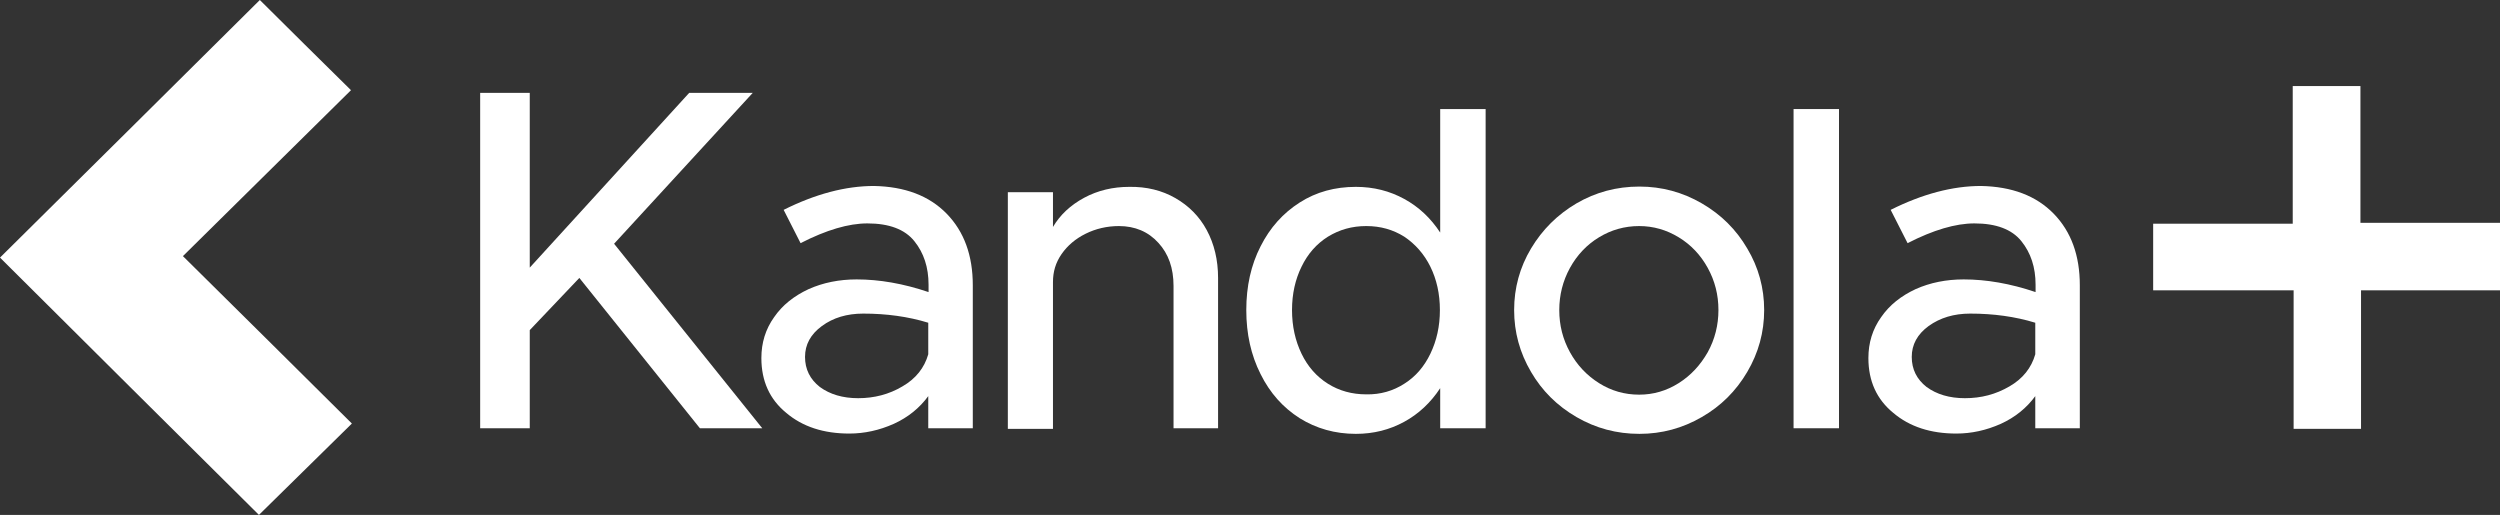
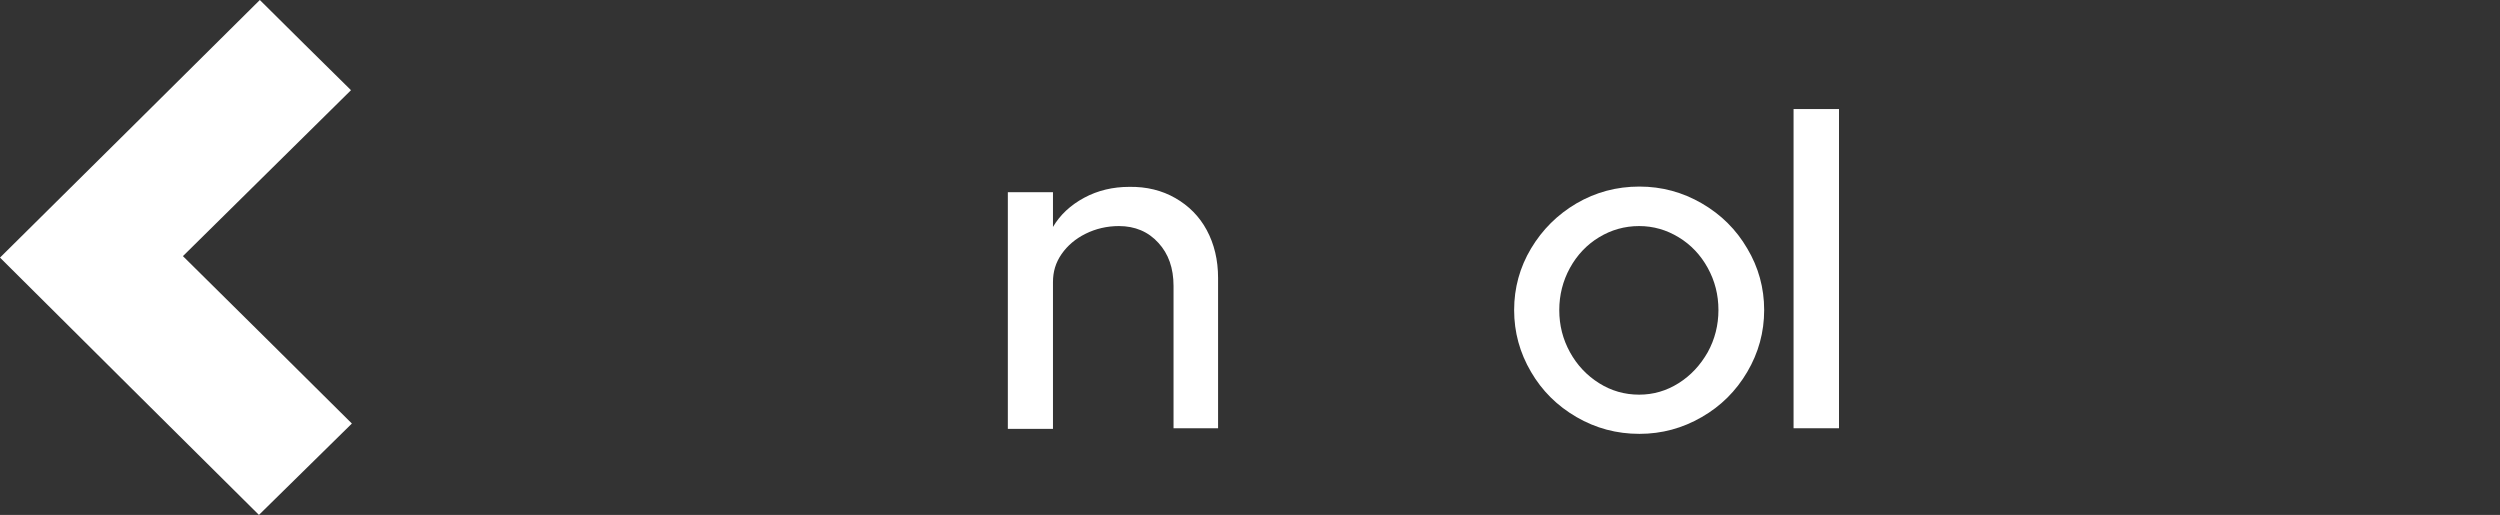
<svg xmlns="http://www.w3.org/2000/svg" width="369" height="76" viewBox="0 0 369 76" fill="none">
  <rect x="0" y="0" width="369" height="76" fill="#333333" stroke="none" />
  <g clip-path="url(#clip0_198_134)">
-     <path d="M70.872 13.704H78.192V39.501L101.728 13.704H111.108L90.639 35.977L112.51 63.21H103.306L85.511 41.023L78.192 48.724V63.21H70.872V13.704Z" fill="white" />
-     <path d="M139.728 31.54C142.314 34.193 143.585 37.717 143.585 42.111V63.21H137.011V58.468C135.74 60.208 134.03 61.6 131.927 62.557C129.779 63.515 127.587 63.993 125.352 63.993C121.583 63.993 118.471 62.992 116.06 60.948C113.606 58.947 112.379 56.249 112.379 52.856C112.379 50.594 112.992 48.593 114.263 46.809C115.491 45.026 117.2 43.677 119.348 42.676C121.495 41.719 123.862 41.241 126.448 41.241C129.779 41.241 133.329 41.85 137.055 43.112V42.024C137.055 39.457 136.353 37.326 134.951 35.586C133.548 33.845 131.225 32.975 128.026 32.975C125.265 32.975 121.977 33.932 118.164 35.89L115.666 30.974C120.356 28.625 124.826 27.45 128.99 27.45C133.548 27.537 137.142 28.886 139.728 31.54ZM133.198 57.033C135.17 55.901 136.441 54.292 137.011 52.291V47.636C134.03 46.722 130.831 46.287 127.412 46.287C125.002 46.287 122.985 46.896 121.32 48.114C119.654 49.333 118.822 50.855 118.822 52.682C118.822 54.509 119.567 55.989 121.013 57.12C122.503 58.207 124.388 58.773 126.667 58.773C129.034 58.773 131.225 58.207 133.198 57.033Z" fill="white" />
    <path d="M173.477 29.234C175.449 30.365 177.027 31.931 178.123 33.976C179.219 36.021 179.788 38.37 179.788 41.023V63.21H173.214V42.198C173.214 39.588 172.469 37.456 170.979 35.846C169.488 34.193 167.516 33.367 165.149 33.367C163.396 33.367 161.731 33.758 160.24 34.498C158.75 35.237 157.567 36.238 156.69 37.5C155.814 38.761 155.419 40.11 155.419 41.633V63.297H148.757V28.364H155.419V33.497C156.471 31.714 158.005 30.278 160.021 29.191C162.037 28.103 164.273 27.581 166.683 27.581C169.225 27.537 171.505 28.103 173.477 29.234Z" fill="white" />
-     <path d="M219.279 16.096V63.21H212.573V57.294C211.17 59.425 209.417 61.078 207.269 62.253C205.122 63.428 202.755 64.037 200.125 64.037C197.057 64.037 194.296 63.254 191.841 61.731C189.387 60.165 187.458 58.033 186.056 55.206C184.653 52.421 183.952 49.289 183.952 45.765C183.952 42.242 184.653 39.109 186.056 36.369C187.458 33.584 189.387 31.453 191.841 29.887C194.296 28.321 197.057 27.581 200.125 27.581C202.755 27.581 205.122 28.19 207.269 29.365C209.417 30.539 211.17 32.192 212.573 34.324V16.096H219.279ZM207.269 56.641C208.935 55.597 210.206 54.118 211.126 52.204C212.047 50.29 212.529 48.158 212.529 45.765C212.529 43.373 212.047 41.241 211.126 39.37C210.206 37.5 208.891 36.021 207.269 34.933C205.604 33.889 203.763 33.367 201.659 33.367C199.555 33.367 197.715 33.889 196.005 34.933C194.34 35.977 193.025 37.456 192.104 39.37C191.184 41.241 190.702 43.373 190.702 45.765C190.702 48.158 191.184 50.29 192.104 52.204C193.025 54.118 194.34 55.597 196.005 56.641C197.671 57.685 199.555 58.207 201.659 58.207C203.763 58.251 205.648 57.685 207.269 56.641Z" fill="white" />
    <path d="M232.691 61.557C229.842 59.904 227.606 57.685 225.985 54.901C224.319 52.073 223.486 49.028 223.486 45.765C223.486 42.503 224.319 39.457 225.985 36.673C227.65 33.889 229.885 31.67 232.691 30.017C235.539 28.364 238.607 27.538 241.982 27.538C245.27 27.538 248.338 28.364 251.187 30.017C254.035 31.67 256.271 33.889 257.892 36.673C259.558 39.457 260.391 42.503 260.391 45.765C260.391 49.028 259.558 52.073 257.892 54.901C256.227 57.729 253.992 59.947 251.187 61.557C248.338 63.21 245.27 64.037 241.982 64.037C238.607 64.037 235.539 63.21 232.691 61.557ZM247.768 56.554C249.565 55.423 250.967 53.9 252.063 51.986C253.115 50.072 253.641 47.984 253.641 45.765C253.641 43.503 253.115 41.459 252.063 39.544C251.011 37.63 249.565 36.108 247.768 35.02C245.971 33.932 244.042 33.367 241.939 33.367C239.791 33.367 237.819 33.932 236.022 35.02C234.225 36.108 232.778 37.63 231.726 39.544C230.674 41.459 230.148 43.547 230.148 45.765C230.148 48.028 230.674 50.072 231.726 51.986C232.778 53.9 234.225 55.423 236.022 56.554C237.819 57.685 239.791 58.251 241.939 58.251C244.042 58.251 245.971 57.685 247.768 56.554Z" fill="white" />
    <path d="M264.73 16.096H271.436V63.21H264.73V16.096Z" fill="white" />
-     <path d="M303.124 31.54C305.71 34.193 306.981 37.717 306.981 42.111V63.21H300.407V58.468C299.136 60.208 297.427 61.6 295.323 62.557C293.175 63.515 290.984 63.993 288.748 63.993C284.979 63.993 281.867 62.992 279.456 60.948C277.002 58.947 275.775 56.249 275.775 52.856C275.775 50.594 276.388 48.593 277.659 46.809C278.887 45.026 280.596 43.677 282.744 42.676C284.891 41.719 287.258 41.241 289.844 41.241C293.175 41.241 296.725 41.85 300.451 43.112V42.024C300.451 39.457 299.749 37.326 298.347 35.586C296.944 33.845 294.621 32.975 291.422 32.975C288.661 32.975 285.373 33.932 281.56 35.89L279.062 30.974C283.752 28.625 288.222 27.45 292.386 27.45C296.944 27.537 300.538 28.886 303.124 31.54ZM296.594 57.033C298.566 55.901 299.837 54.292 300.407 52.291V47.636C297.427 46.722 294.227 46.287 290.808 46.287C288.398 46.287 286.381 46.896 284.672 48.114C283.007 49.333 282.174 50.855 282.174 52.682C282.174 54.509 282.919 55.989 284.365 57.12C285.856 58.207 287.74 58.773 290.019 58.773C292.43 58.773 294.578 58.207 296.594 57.033Z" fill="white" />
    <path d="M38.351 0C42.69 4.307 47.204 8.788 51.806 13.312C43.61 21.404 35.327 29.582 26.999 37.804C35.502 46.2 43.742 54.379 51.938 62.514C47.248 67.125 42.69 71.606 38.219 76C25.553 63.428 12.71 50.681 0 38.022C12.71 25.449 25.596 12.659 38.351 0Z" fill="white" />
-     <path d="M338.407 12.703V33.019H317.807V42.851H338.538V63.297H348.488V42.851H369V32.888H348.4V12.703H338.407Z" fill="white" />
  </g>
  <defs>
    <clipPath id="clip0_198_134">
      <rect width="369" height="76" fill="white" />
    </clipPath>
  </defs>
</svg>